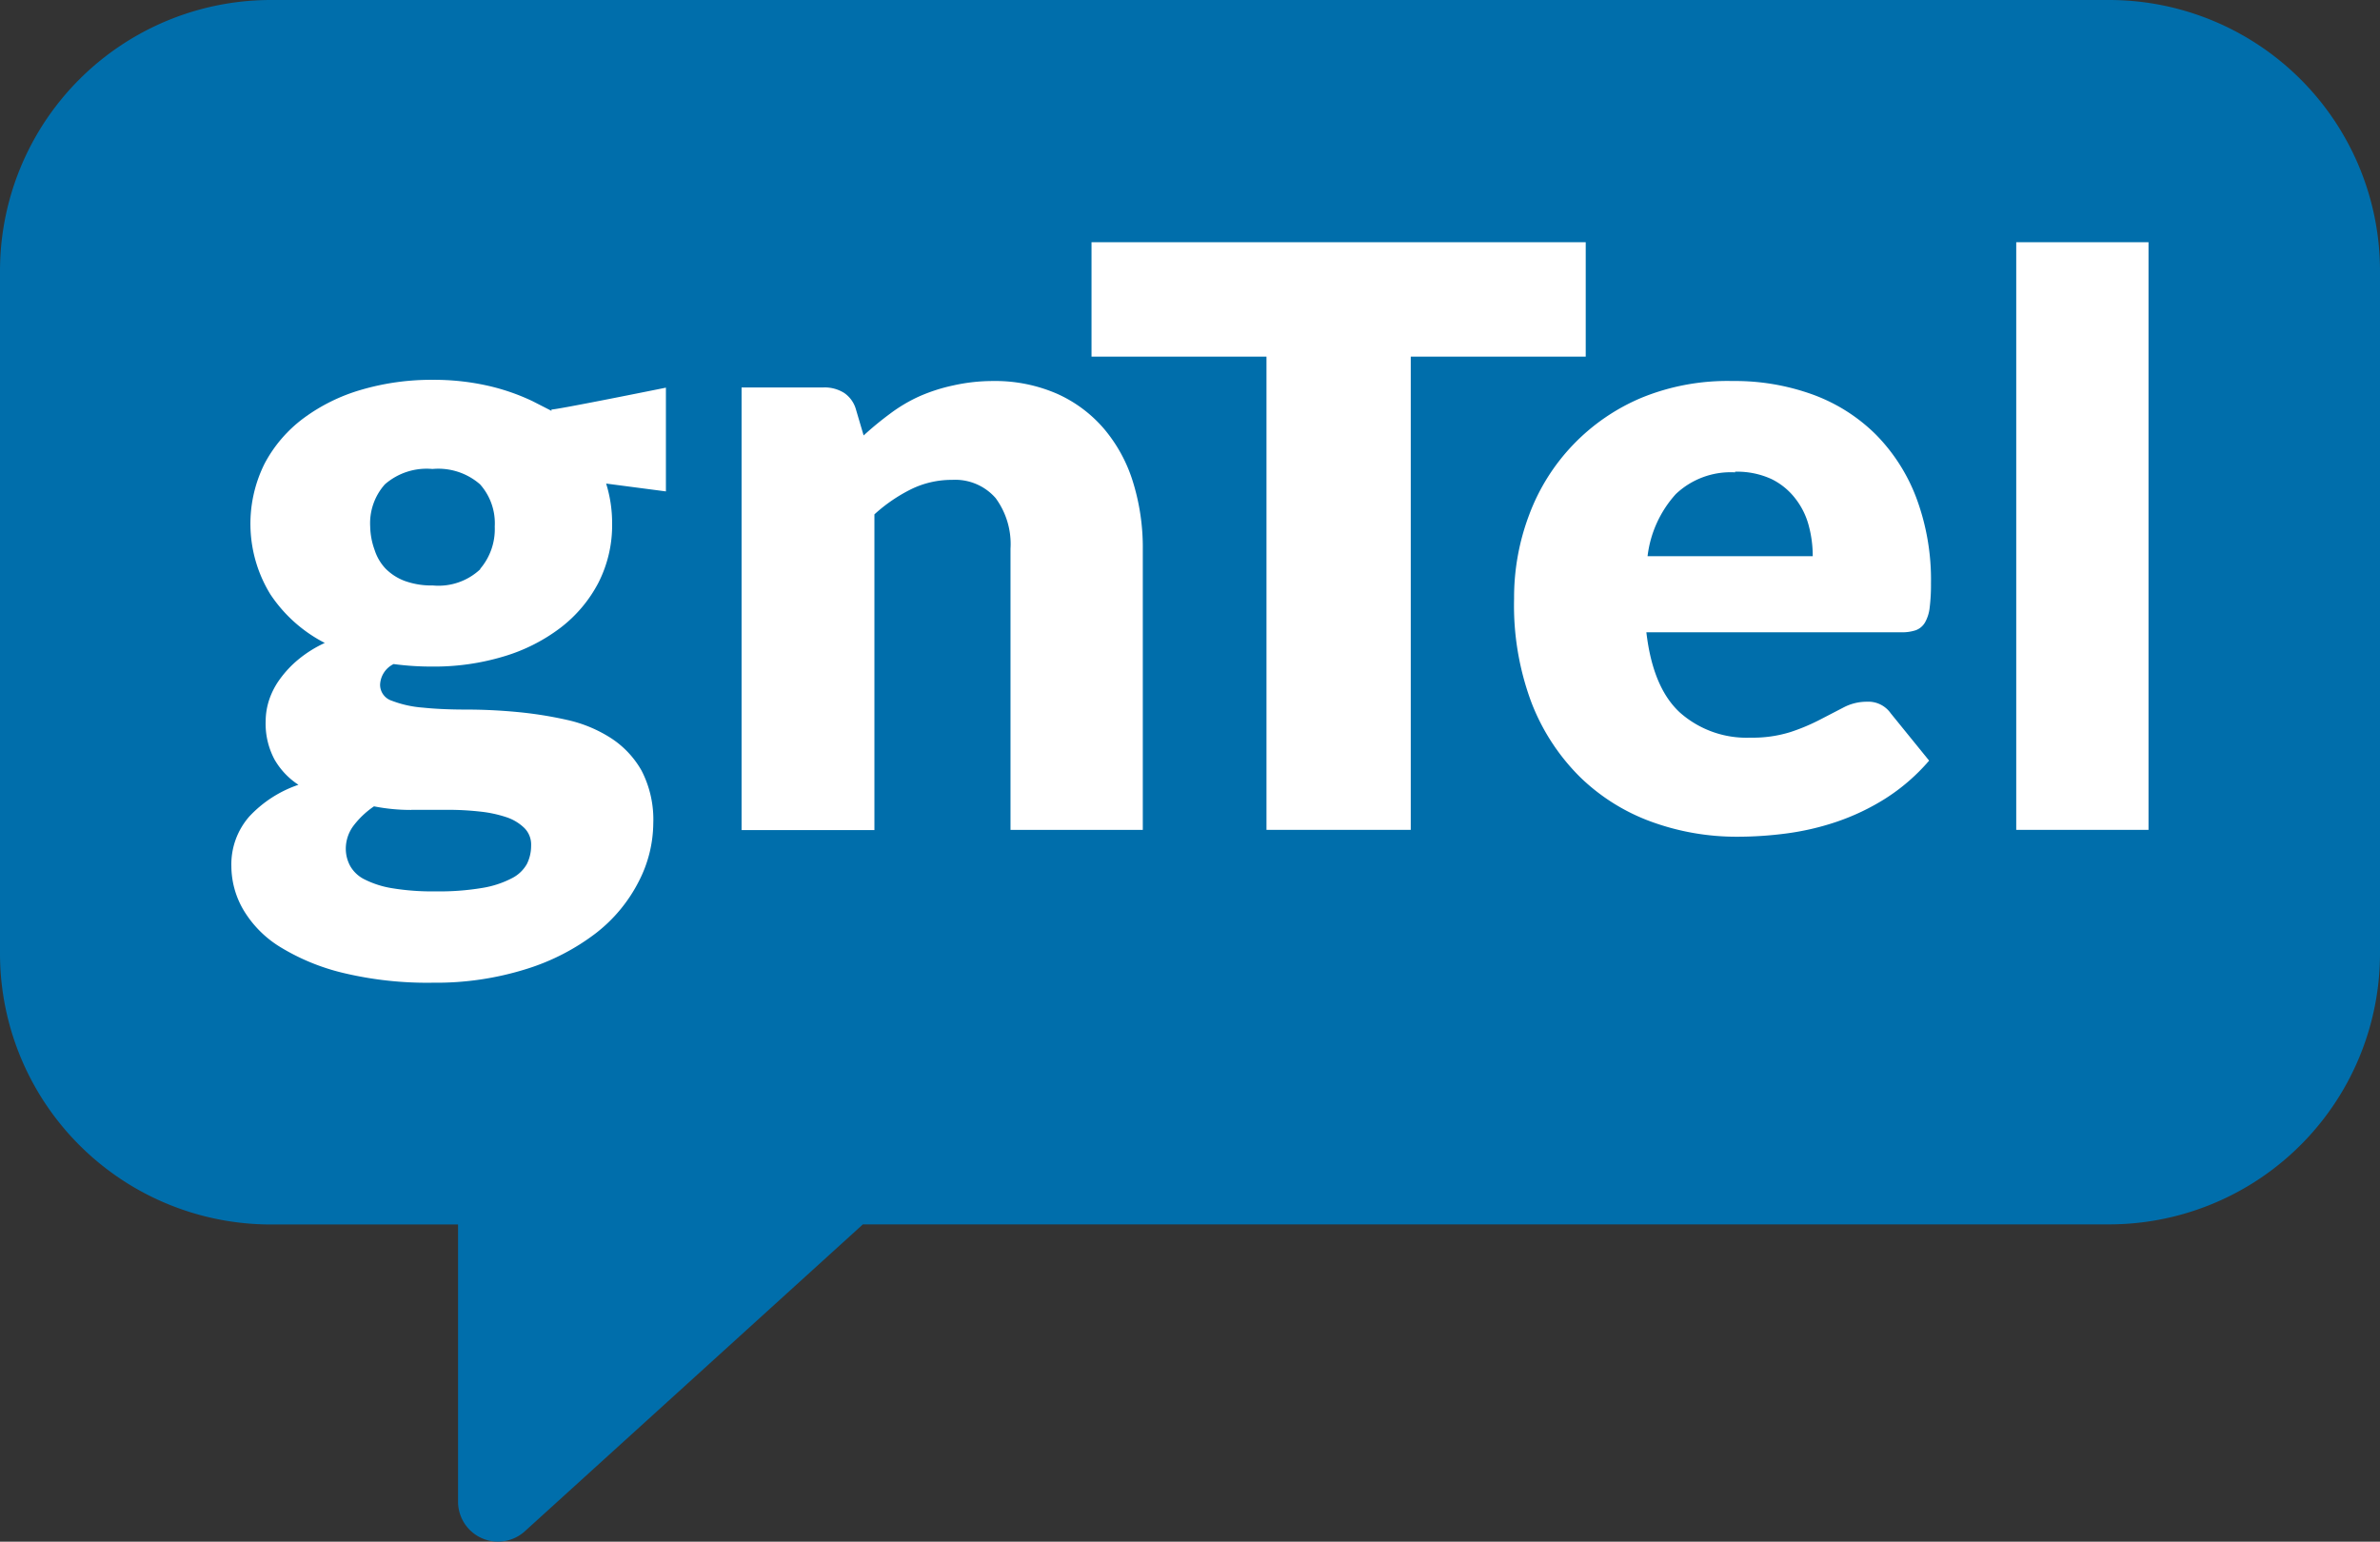
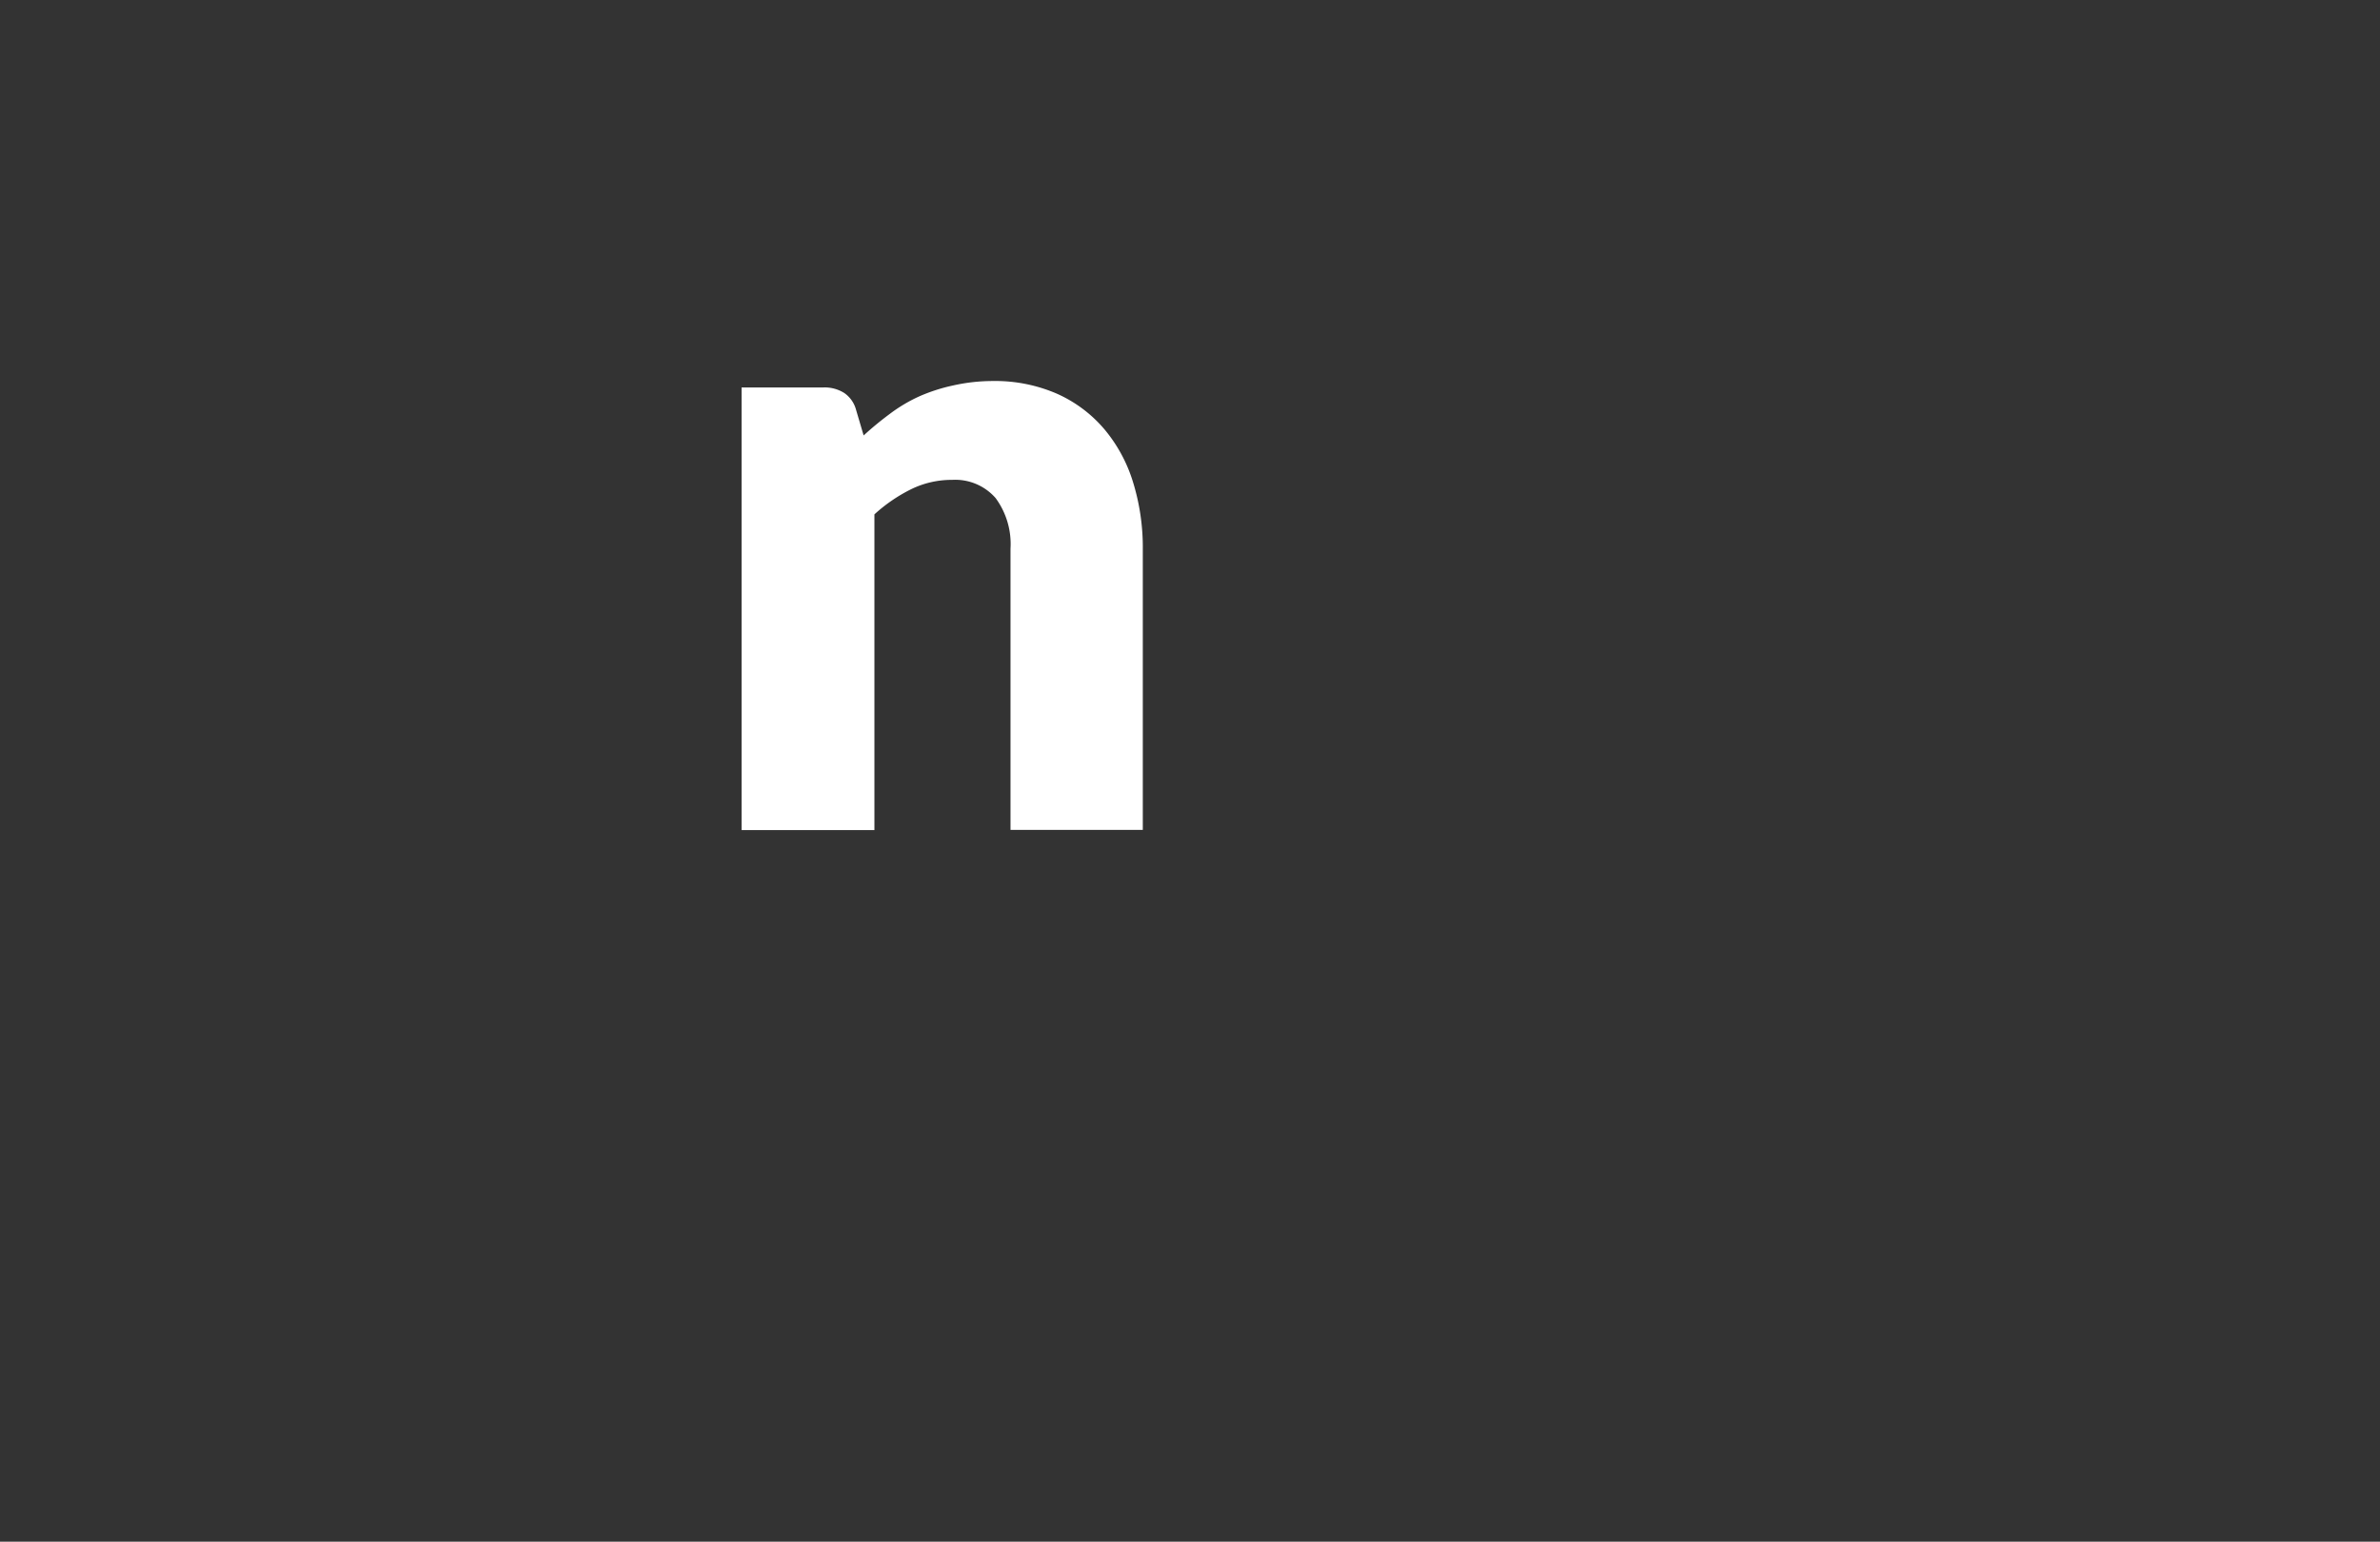
<svg xmlns="http://www.w3.org/2000/svg" viewBox="0 0 218.59 141.62">
  <rect x="0" y="0" width="218.59" height="141.62" fill="#333333" stroke="none" />
  <title>gntel-logo</title>
  <g>
-     <path d="M193.7,0H24.9A24.89,24.89,0,0,0,0,24.89V87.59a24.89,24.89,0,0,0,24.9,24.89H42.07v25.46a3.67,3.67,0,0,0,6.09,2.76l31.09-28.23H193.7a24.89,24.89,0,0,0,24.89-24.89V24.89A24.89,24.89,0,0,0,193.7,0" style="fill: #006eab" />
    <path d="M68.11,76.23V35.59h7.53a3.36,3.36,0,0,1,1.9.51,2.72,2.72,0,0,1,1.08,1.53L79.32,40a29.66,29.66,0,0,1,2.43-2,14.28,14.28,0,0,1,2.68-1.59,16,16,0,0,1,3.1-1A16.62,16.62,0,0,1,91.16,35a14.24,14.24,0,0,1,5.9,1.16,12.24,12.24,0,0,1,4.33,3.22,13.86,13.86,0,0,1,2.67,4.9,20.32,20.32,0,0,1,.9,6.17V76.23H92.81V50.4a7.12,7.12,0,0,0-1.37-4.65,4.93,4.93,0,0,0-4-1.67,8.46,8.46,0,0,0-3.76.86,14.66,14.66,0,0,0-3.37,2.31v29H68.11Z" style="fill: #fff" />
-     <polygon points="145.64 22.25 145.64 32.76 129.57 32.76 129.57 76.23 116.32 76.23 116.32 32.76 100.25 32.76 100.25 22.25 145.64 22.25" style="fill: #fff" />
-     <path d="M159.12,35a20.93,20.93,0,0,1,7.39,1.25,16,16,0,0,1,5.76,3.65A16.64,16.64,0,0,1,176,45.72a21.5,21.5,0,0,1,1.35,7.86,17.22,17.22,0,0,1-.12,2.23,3.54,3.54,0,0,1-.43,1.37,1.64,1.64,0,0,1-.84.71,3.94,3.94,0,0,1-1.35.19H151.21q0.59,5.1,3.1,7.39a9.22,9.22,0,0,0,6.47,2.29,11.58,11.58,0,0,0,3.65-.51,18.25,18.25,0,0,0,2.72-1.14l2.2-1.14a4.56,4.56,0,0,1,2.1-.51,2.51,2.51,0,0,1,2.2,1.06l3.53,4.35a18.05,18.05,0,0,1-4.06,3.51,21.12,21.12,0,0,1-4.47,2.12A24.3,24.3,0,0,1,164,76.57a34.45,34.45,0,0,1-4.37.29,22.81,22.81,0,0,1-8-1.39,18.41,18.41,0,0,1-6.55-4.13,19.5,19.5,0,0,1-4.43-6.82A25.47,25.47,0,0,1,139.06,55a21.46,21.46,0,0,1,1.39-7.72,18.75,18.75,0,0,1,10.31-10.74A20.82,20.82,0,0,1,159.12,35m0.24,8.39a7.32,7.32,0,0,0-5.45,2,10.31,10.31,0,0,0-2.59,5.7h15.17a10.74,10.74,0,0,0-.37-2.82,6.87,6.87,0,0,0-1.21-2.45A6.2,6.2,0,0,0,162.69,44a7.58,7.58,0,0,0-3.33-.67" style="fill: #fff" />
-     <rect x="185.18" y="22.25" width="12.15" height="53.98" style="fill: #fff" />
-     <path d="M50.65,37.65l0,0.09-1.74-.89a19.66,19.66,0,0,0-4.25-1.45,22.43,22.43,0,0,0-4.88-.51,22.9,22.9,0,0,0-6.62.92,16.69,16.69,0,0,0-5.31,2.63,12.45,12.45,0,0,0-3.55,4.15,12.38,12.38,0,0,0,.53,12,13.28,13.28,0,0,0,5,4.47,11,11,0,0,0-2.43,1.52,9.78,9.78,0,0,0-1.69,1.8,6.94,6.94,0,0,0-1,1.94,6.34,6.34,0,0,0-.31,1.9,7,7,0,0,0,.82,3.56,6.86,6.86,0,0,0,2.19,2.31A11,11,0,0,0,22.9,75a6.66,6.66,0,0,0-1.65,4.57,8,8,0,0,0,1.1,4A10,10,0,0,0,25.75,87a20,20,0,0,0,5.76,2.37,33.15,33.15,0,0,0,8.25.9A27.61,27.61,0,0,0,48.38,89a20.48,20.48,0,0,0,6.35-3.28A14.07,14.07,0,0,0,58.65,81,11.82,11.82,0,0,0,60,75.64a9.78,9.78,0,0,0-1.08-4.86,8.6,8.6,0,0,0-2.84-3,12.37,12.37,0,0,0-4-1.65,36.27,36.27,0,0,0-4.62-.73q-2.35-.22-4.63-0.22t-4-.18a10,10,0,0,1-2.84-.63,1.54,1.54,0,0,1-1.08-1.48A2.21,2.21,0,0,1,36.15,61a26.25,26.25,0,0,0,3.61.23,22.06,22.06,0,0,0,6.47-.92,16.25,16.25,0,0,0,5.23-2.63,12.47,12.47,0,0,0,3.49-4.13,11.65,11.65,0,0,0,1.27-5.49,12.18,12.18,0,0,0-.55-3.64l5.49,0.72V35.61s-10.53,2.13-10.51,2M37.76,74.39h3.33a26.25,26.25,0,0,1,3,.16,11.42,11.42,0,0,1,2.43.52,4.3,4.3,0,0,1,1.65,1,2.14,2.14,0,0,1,.61,1.6,3.74,3.74,0,0,1-.39,1.7A3.28,3.28,0,0,1,47,80.68a9,9,0,0,1-2.68.88,23.76,23.76,0,0,1-4.31.32,22.58,22.58,0,0,1-4-.29,8.71,8.71,0,0,1-2.53-.81,3.08,3.08,0,0,1-1.31-1.22A3.32,3.32,0,0,1,31.76,78a3.53,3.53,0,0,1,.73-2.18,8,8,0,0,1,1.86-1.75,17.47,17.47,0,0,0,3.41.33m6.37-22.13a5.6,5.6,0,0,1-4.37,1.51,7.21,7.21,0,0,1-2.57-.41,4.87,4.87,0,0,1-1.78-1.14,4.48,4.48,0,0,1-1-1.7A6.67,6.67,0,0,1,34,48.37a5.37,5.37,0,0,1,1.35-3.88,5.83,5.83,0,0,1,4.37-1.41,5.83,5.83,0,0,1,4.37,1.41,5.38,5.38,0,0,1,1.35,3.88,5.62,5.62,0,0,1-1.35,3.9" style="fill: #fff" />
  </g>
</svg>